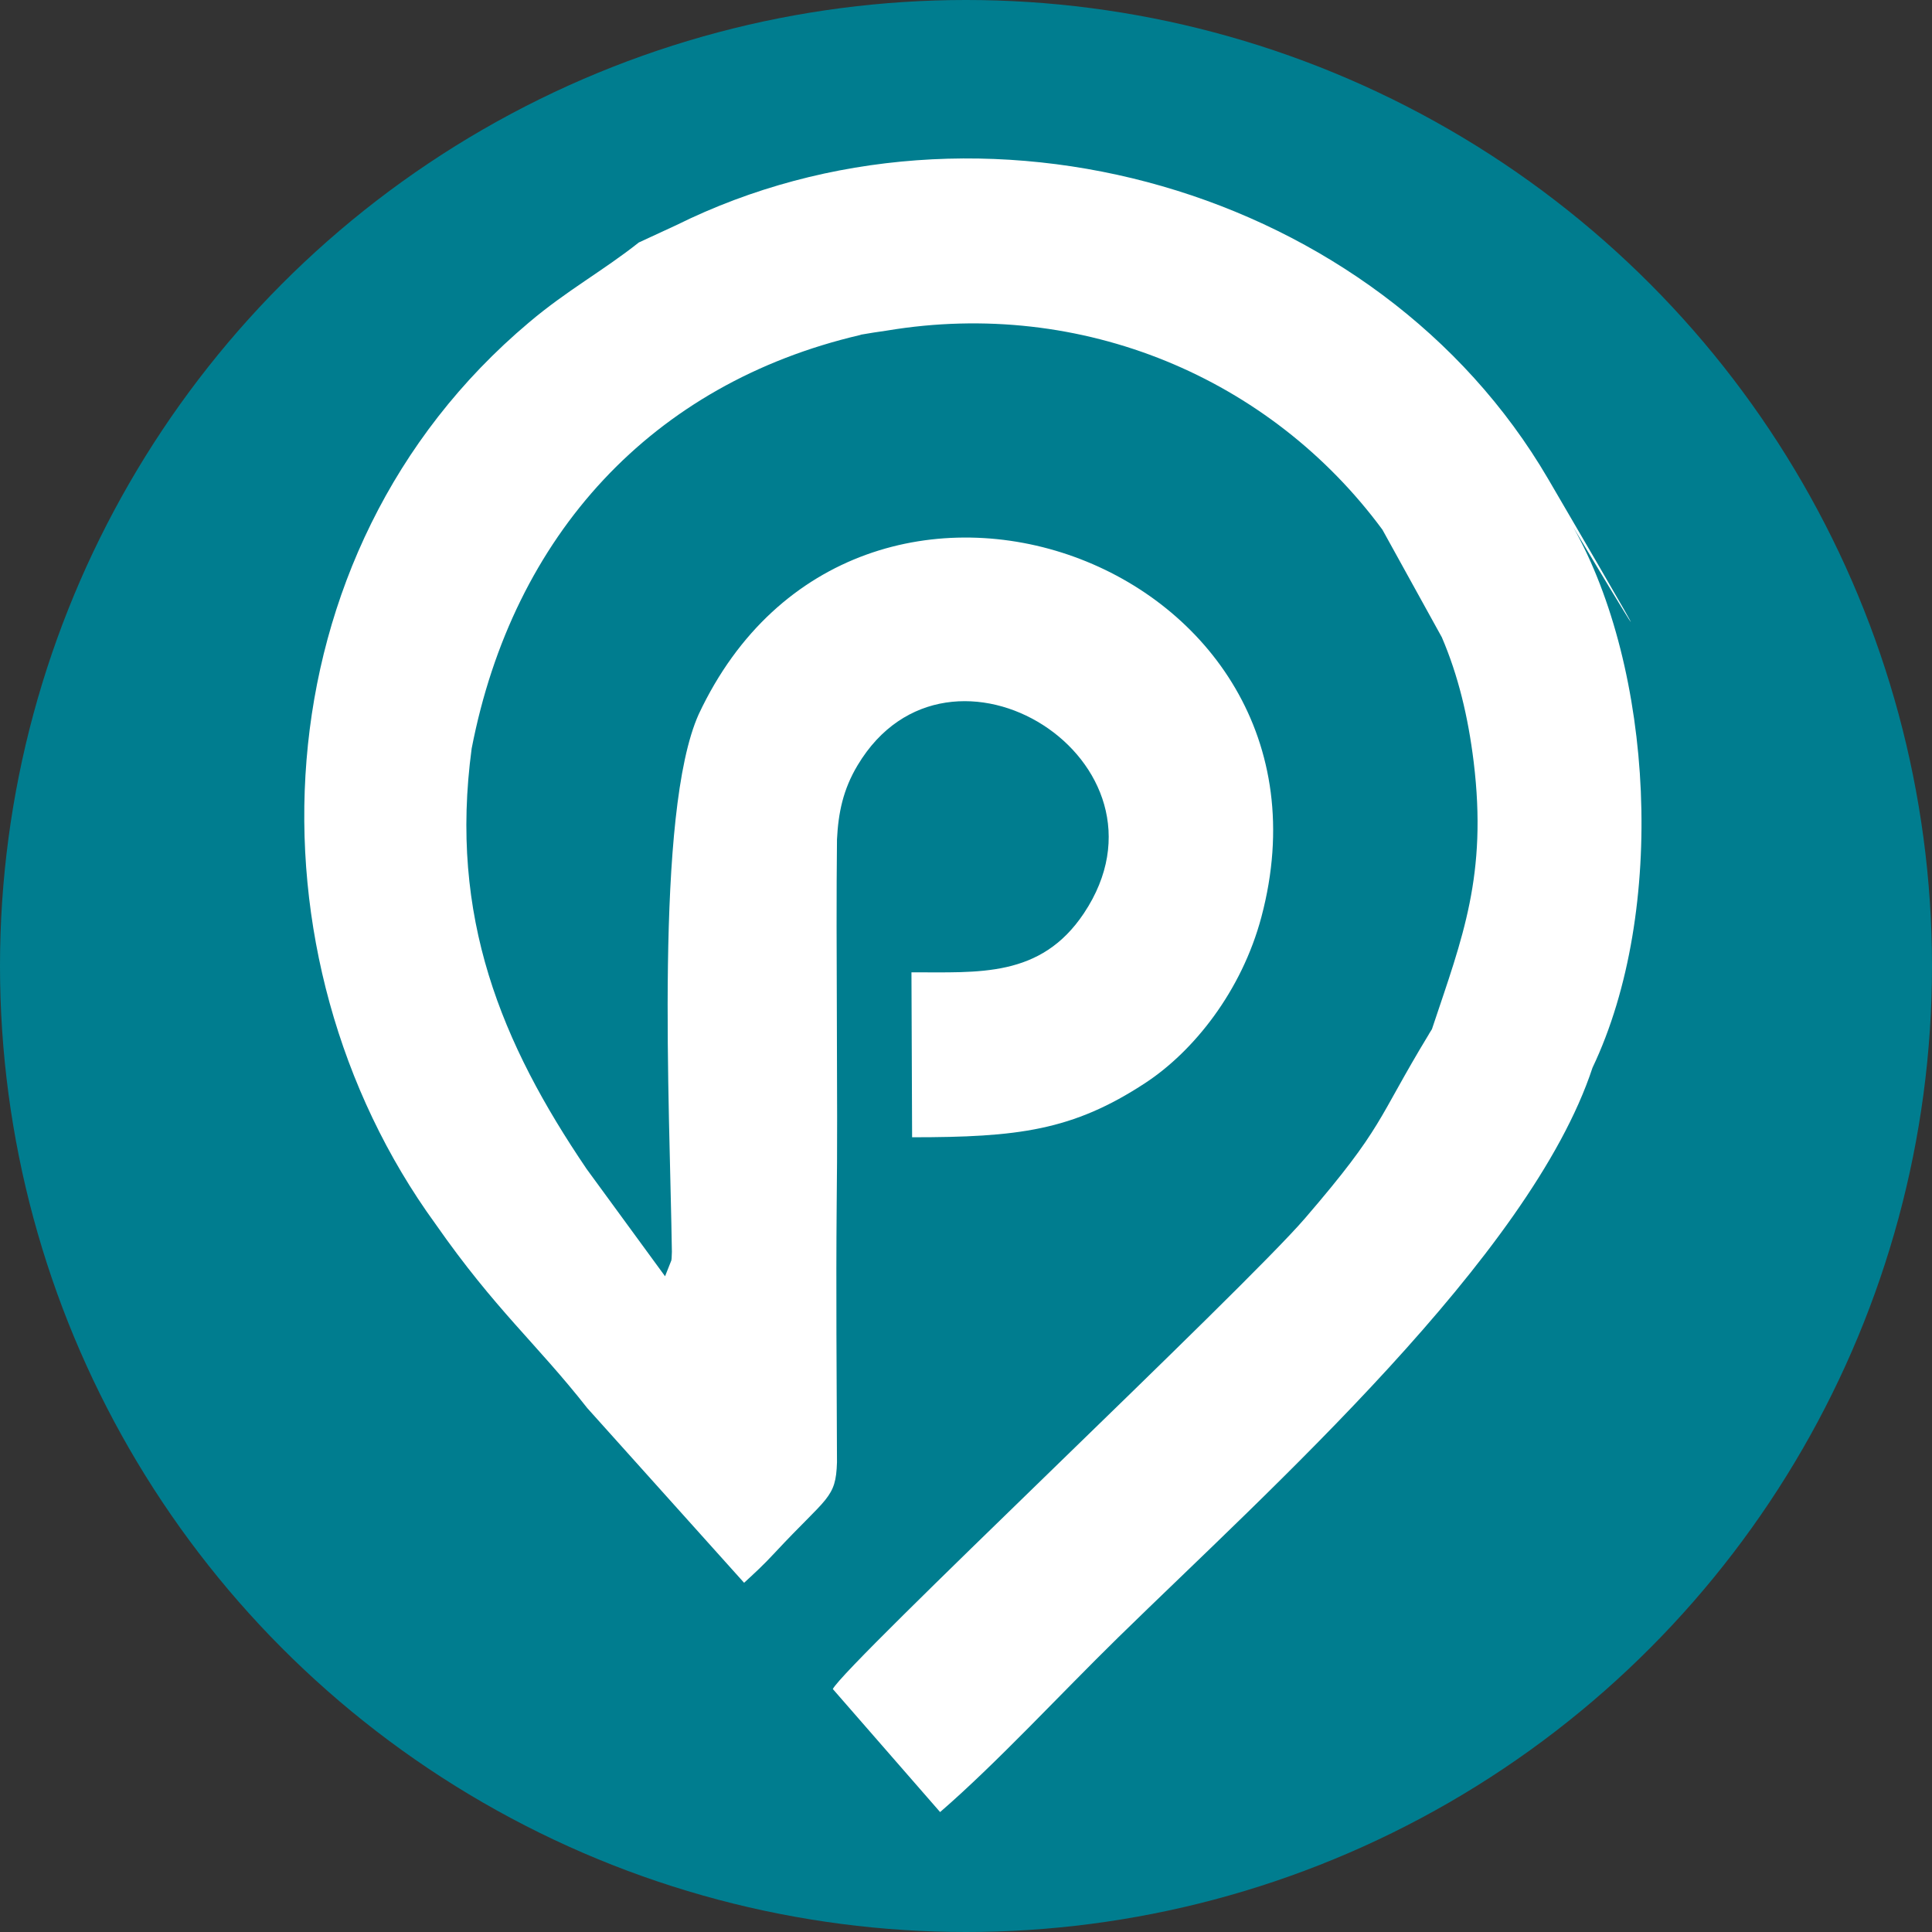
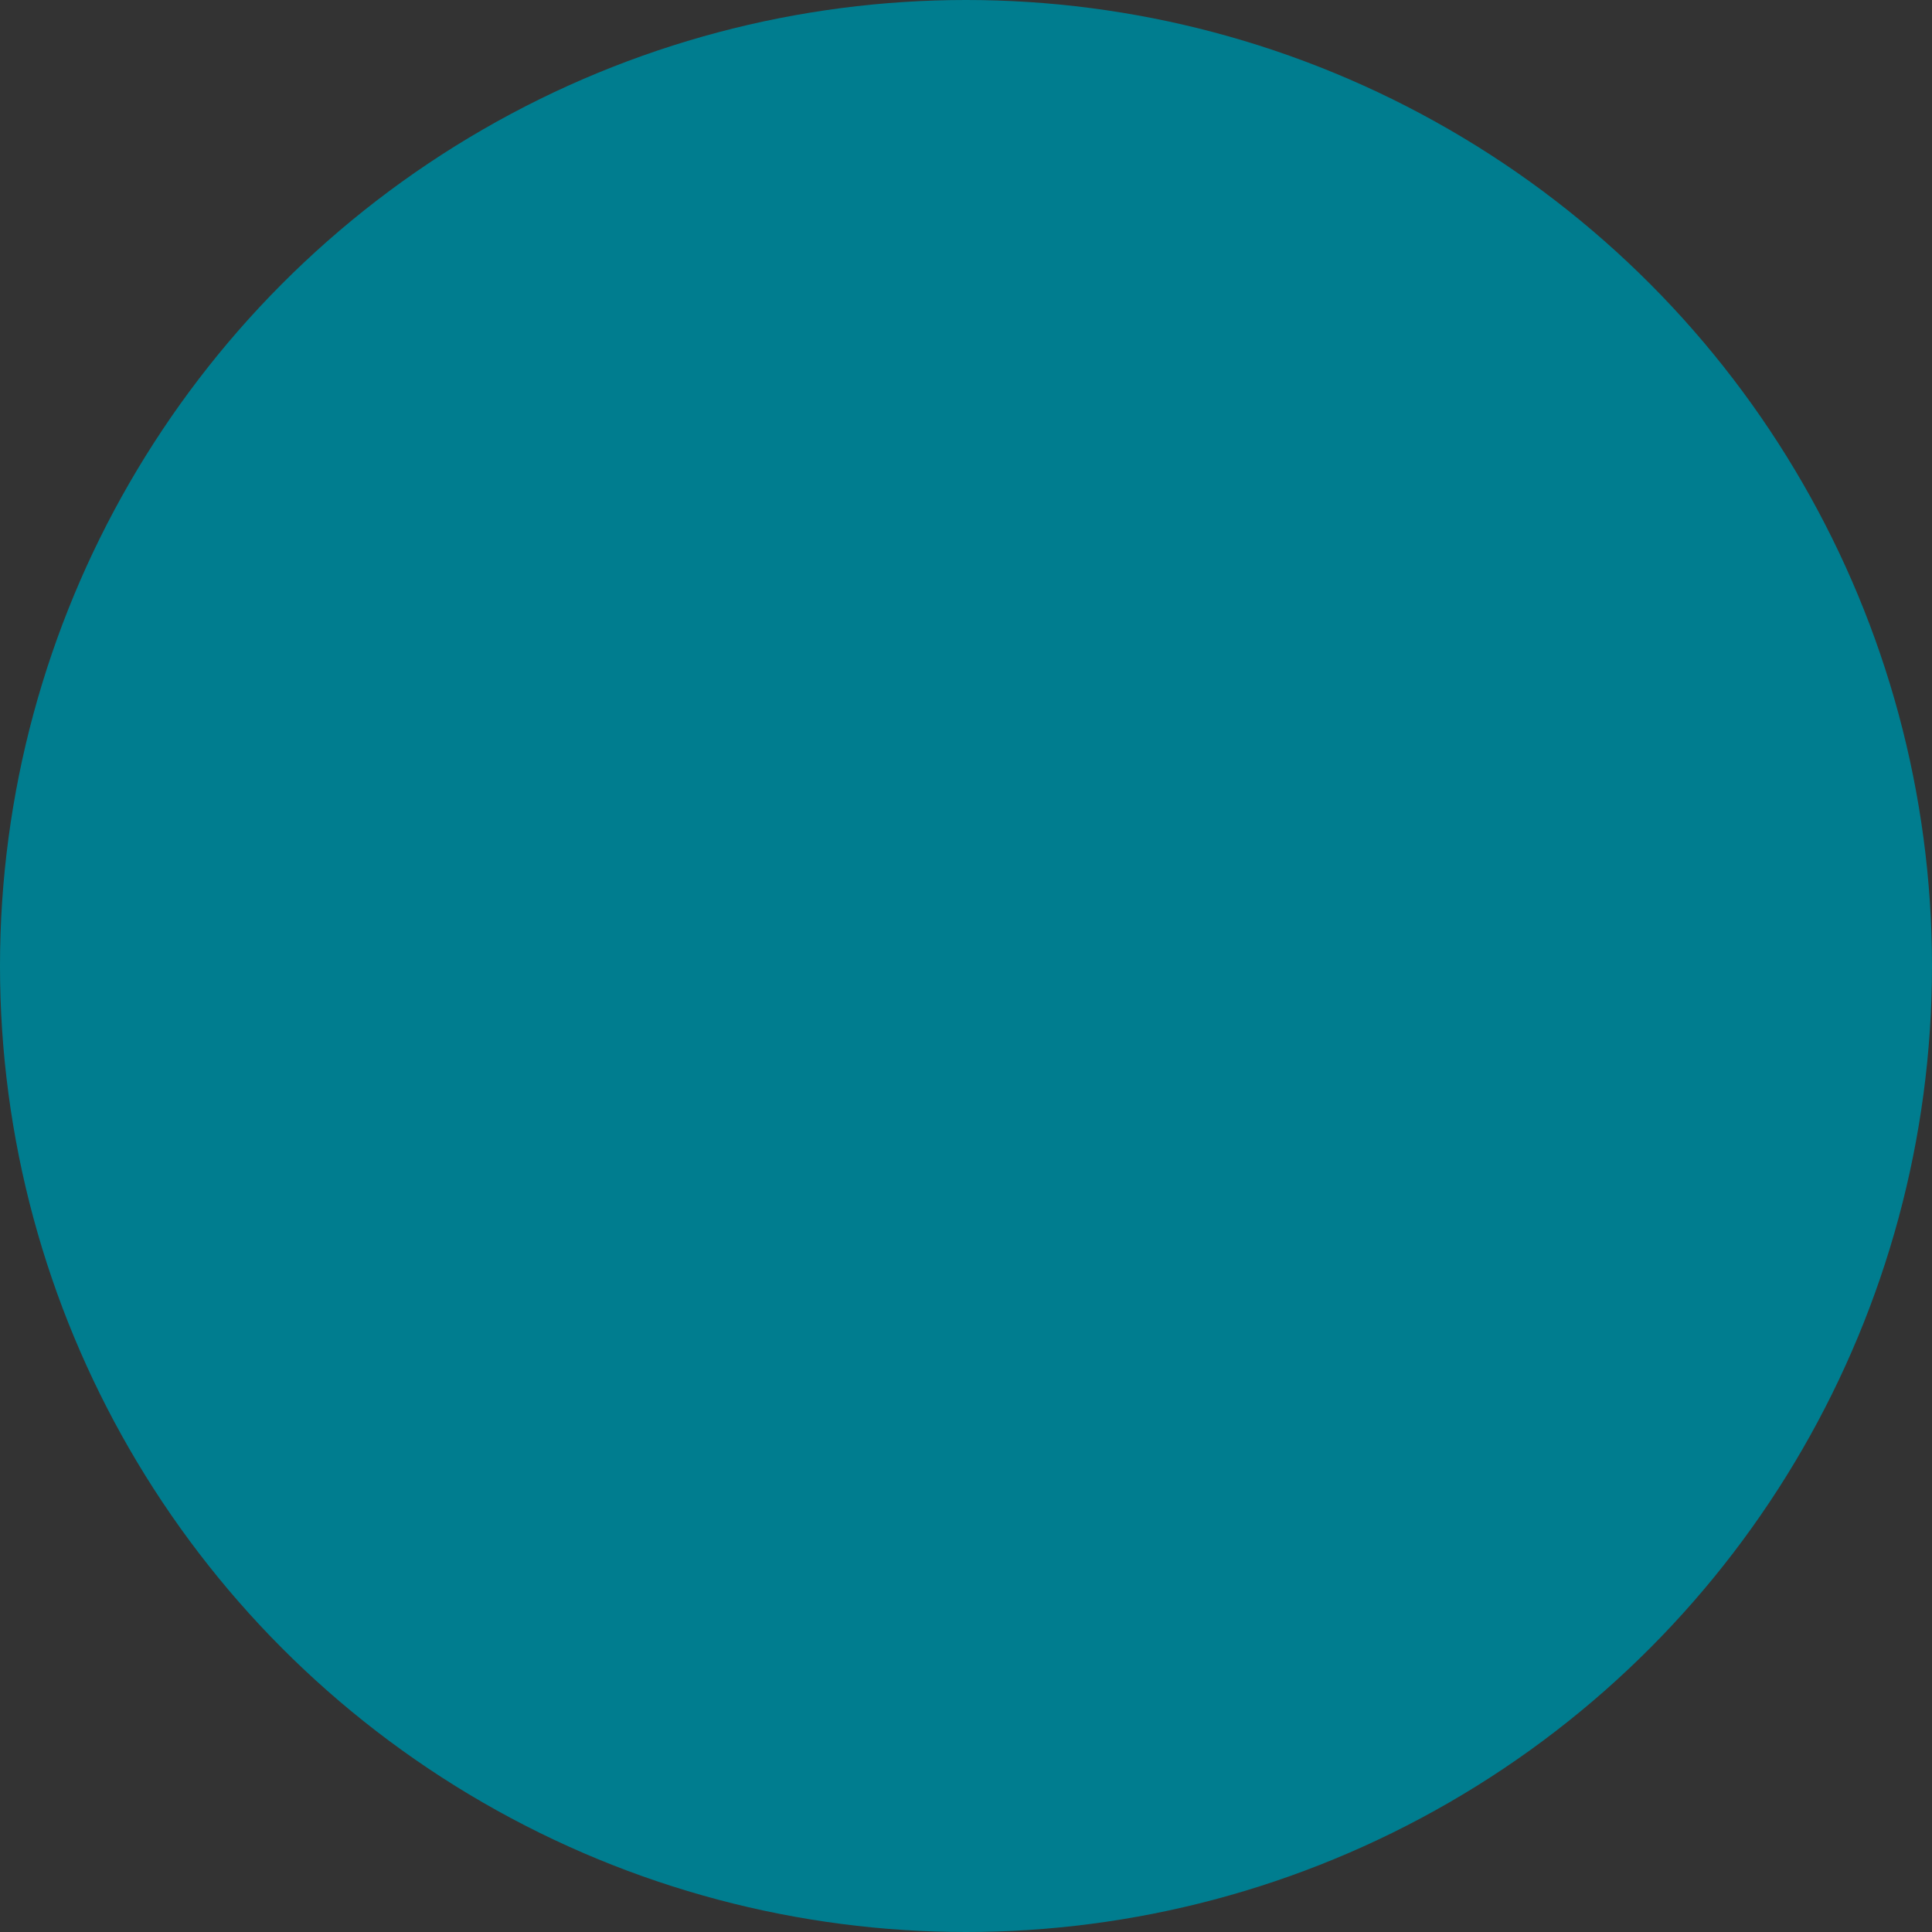
<svg xmlns="http://www.w3.org/2000/svg" id="logo" viewBox="0 0 385 385">
  <rect x="0" y="0" width="385" height="385" fill="#333333" stroke="none" />
  <defs>
    <style>.cls-1{fill:#007d8f}.cls-2{fill:#fff}</style>
  </defs>
  <circle class="cls-1" cx="192.5" cy="192.5" r="192.5" />
-   <path class="cls-2" d="M317.34 212.79c-12.39 37.58-64.42 84.06-94.51 113.51-11.66 11.42-24.16 24.99-35.49 34.8l-21.38-24.52c2.53-4.94 81.81-79.53 94.1-93.81 15.81-18.37 14.2-19.41 24.7-36.71v-.02c.2-.31.39-.63.59-.95.06-.17.11-.34.17-.51 5.92-17.73 10.89-30.2 8.15-52.73-1.1-8.99-3.09-17.27-6.35-24.86l-11.84-21.44c-22.34-30.27-59.85-46.14-98.69-39.68h-.02l-.16.03c-1.63.22-3.3.49-4.99.78-.09.04-.19.07-.28.1h-.02c-41.3 9.67-69.07 39.74-77.33 82.38-4.52 33.61 5.92 58.73 22.91 83.79l15.63 21.38 1.26-3.18v-.03c.09-.44.05-1.12.1-1.67-.43-29.09-3.45-87.55 5.35-107.13 31.31-66.71 130.91-30.36 112.13 40.39-3.94 14.84-13.54 26.79-23.11 33.08-14.53 9.55-25.51 10.84-46.5 10.84l-.13-32.87c13.31-.04 25.73 1.17 34.36-11.76 20.22-30.3-26.88-59.91-45.08-29.52-2.93 4.87-3.86 9.56-4.12 14.81-.25 21.46.21 51.02-.06 72.76-.15 17.05 0 34.28.06 51.33-.22 7.29-1.94 6.82-12.27 17.92-2.56 2.76-4.09 4.12-6.24 6.11l-31.25-34.81c-10.22-13.01-18.27-19.53-30.26-36.71-38.62-53.12-36.09-133.56 18.64-179.63 7.53-6.38 14.81-10.32 21.89-15.94l7.42-3.43c60.62-30.06 139.83-7.53 173.77 50.52s4.99 9.59 4.99 9.59c15.94 28.18 18.76 76.47 3.87 107.76z" />
</svg>